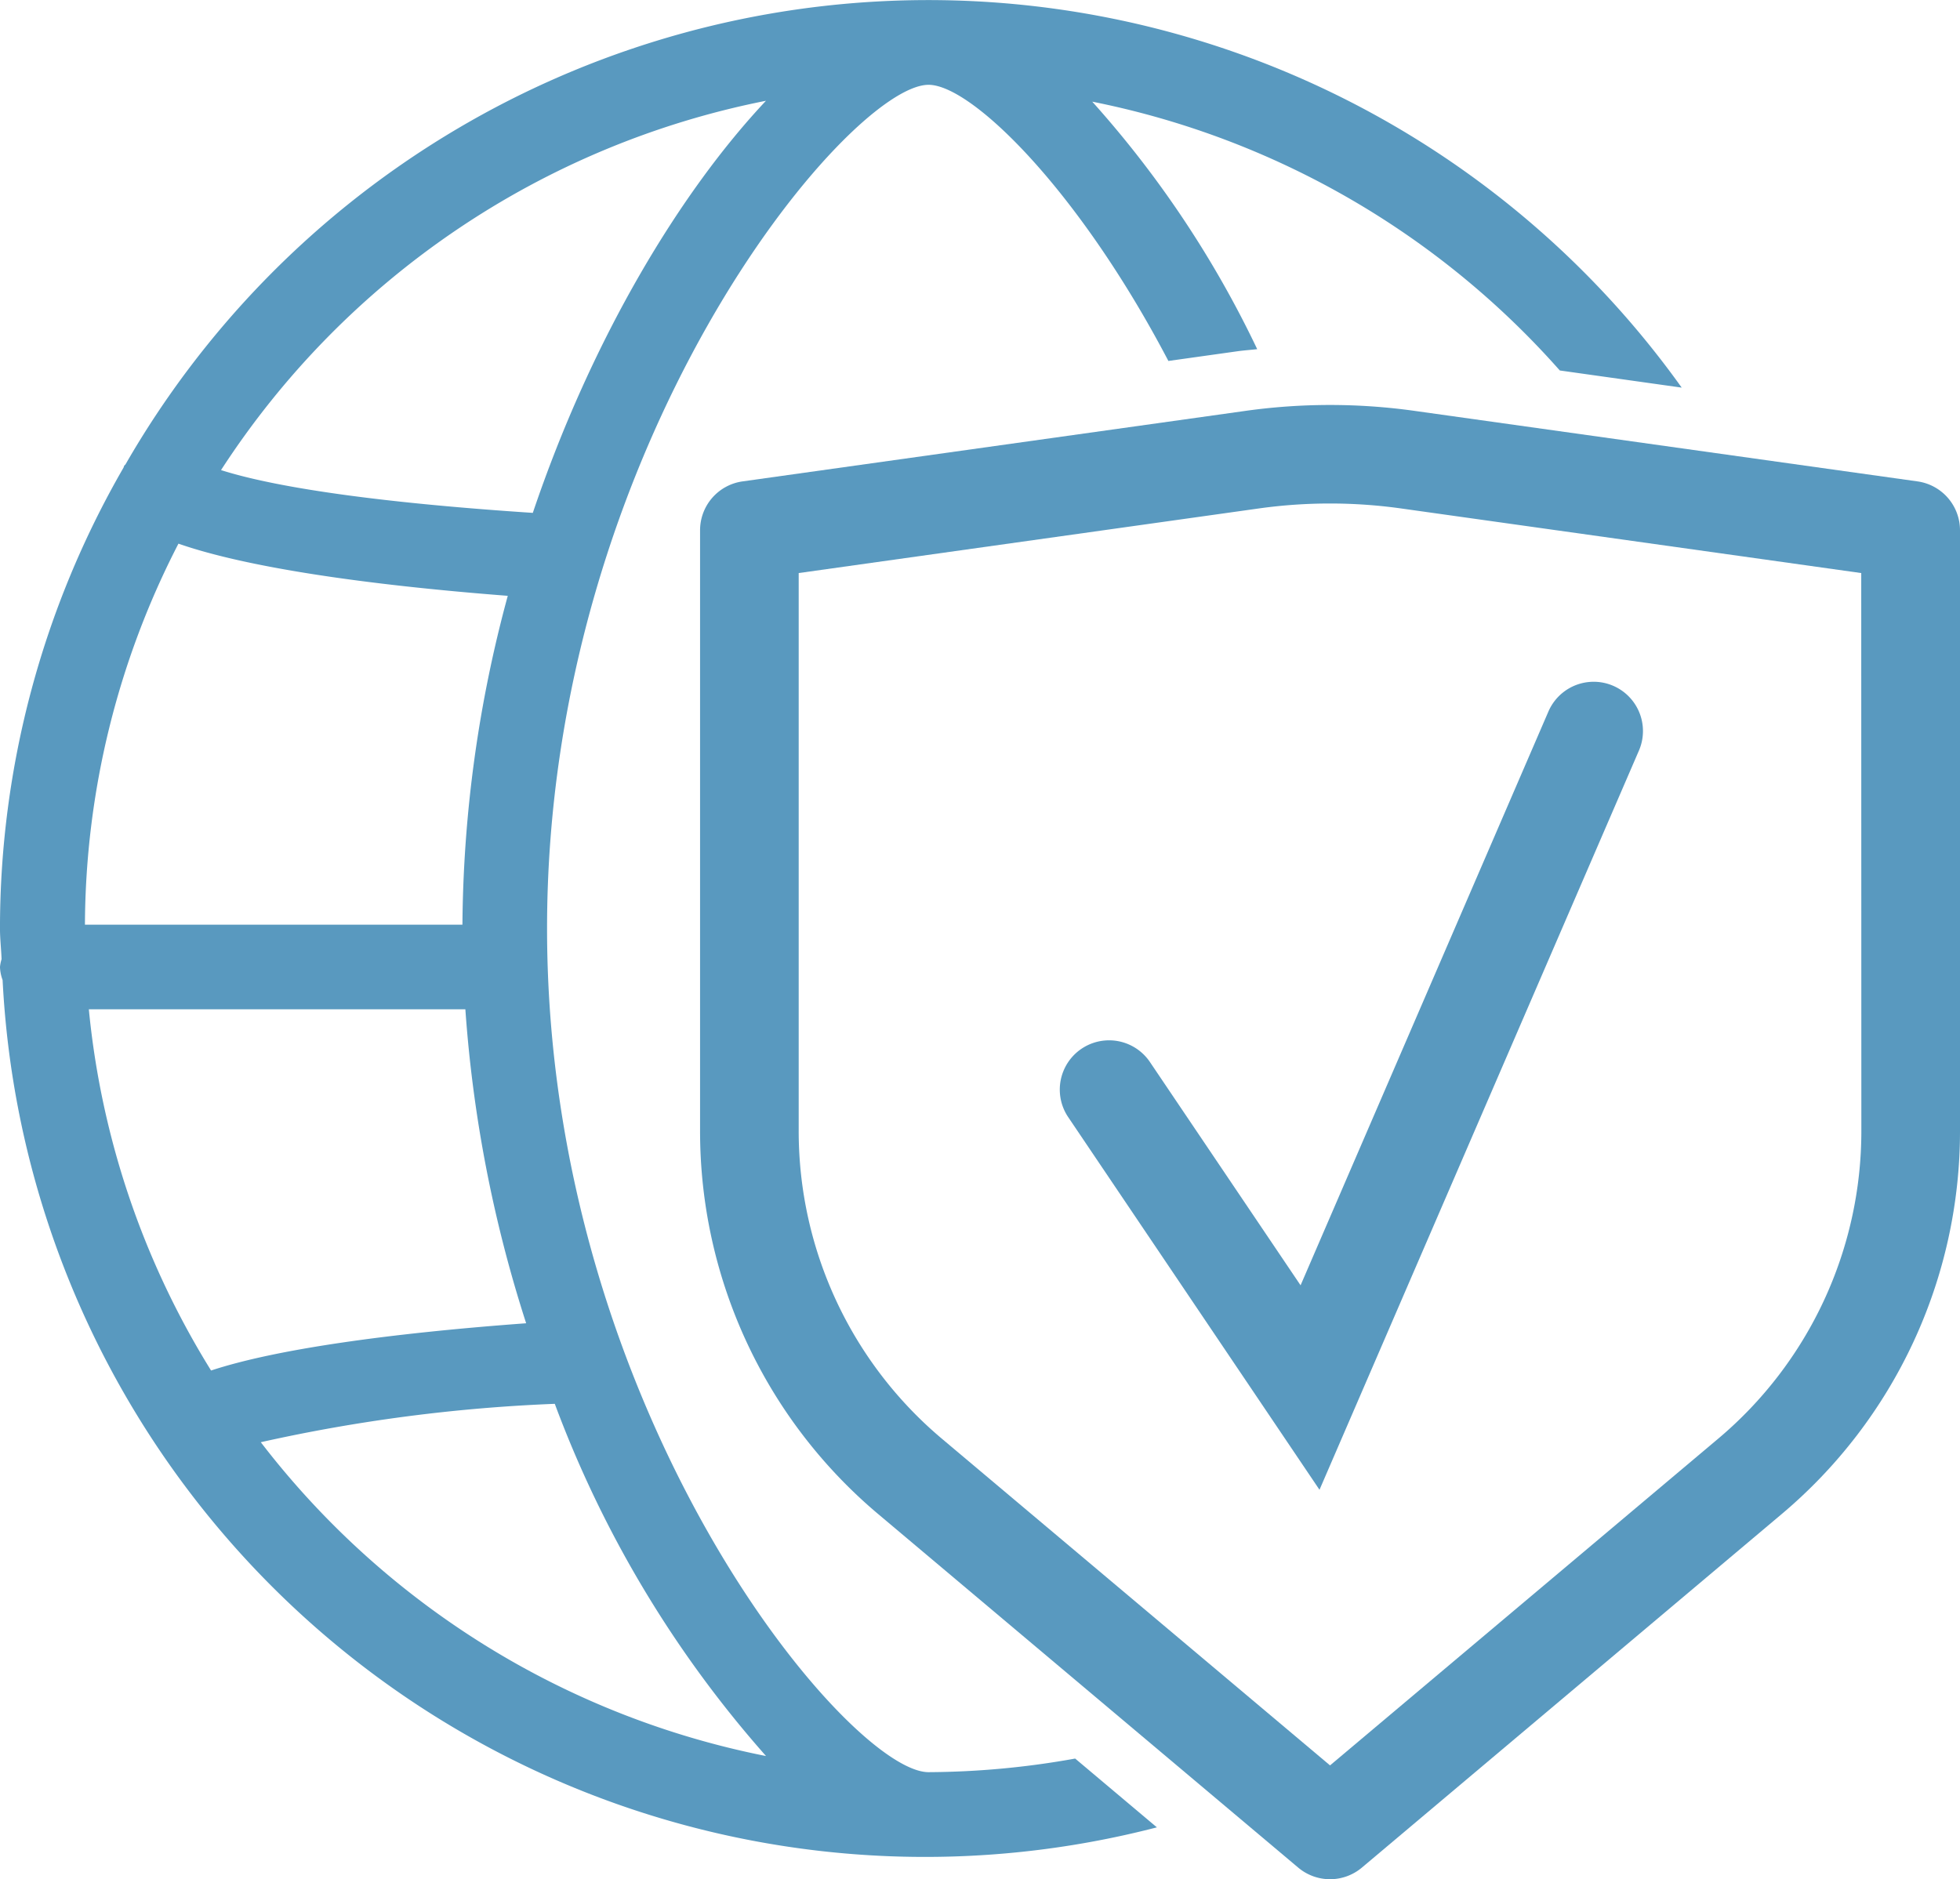
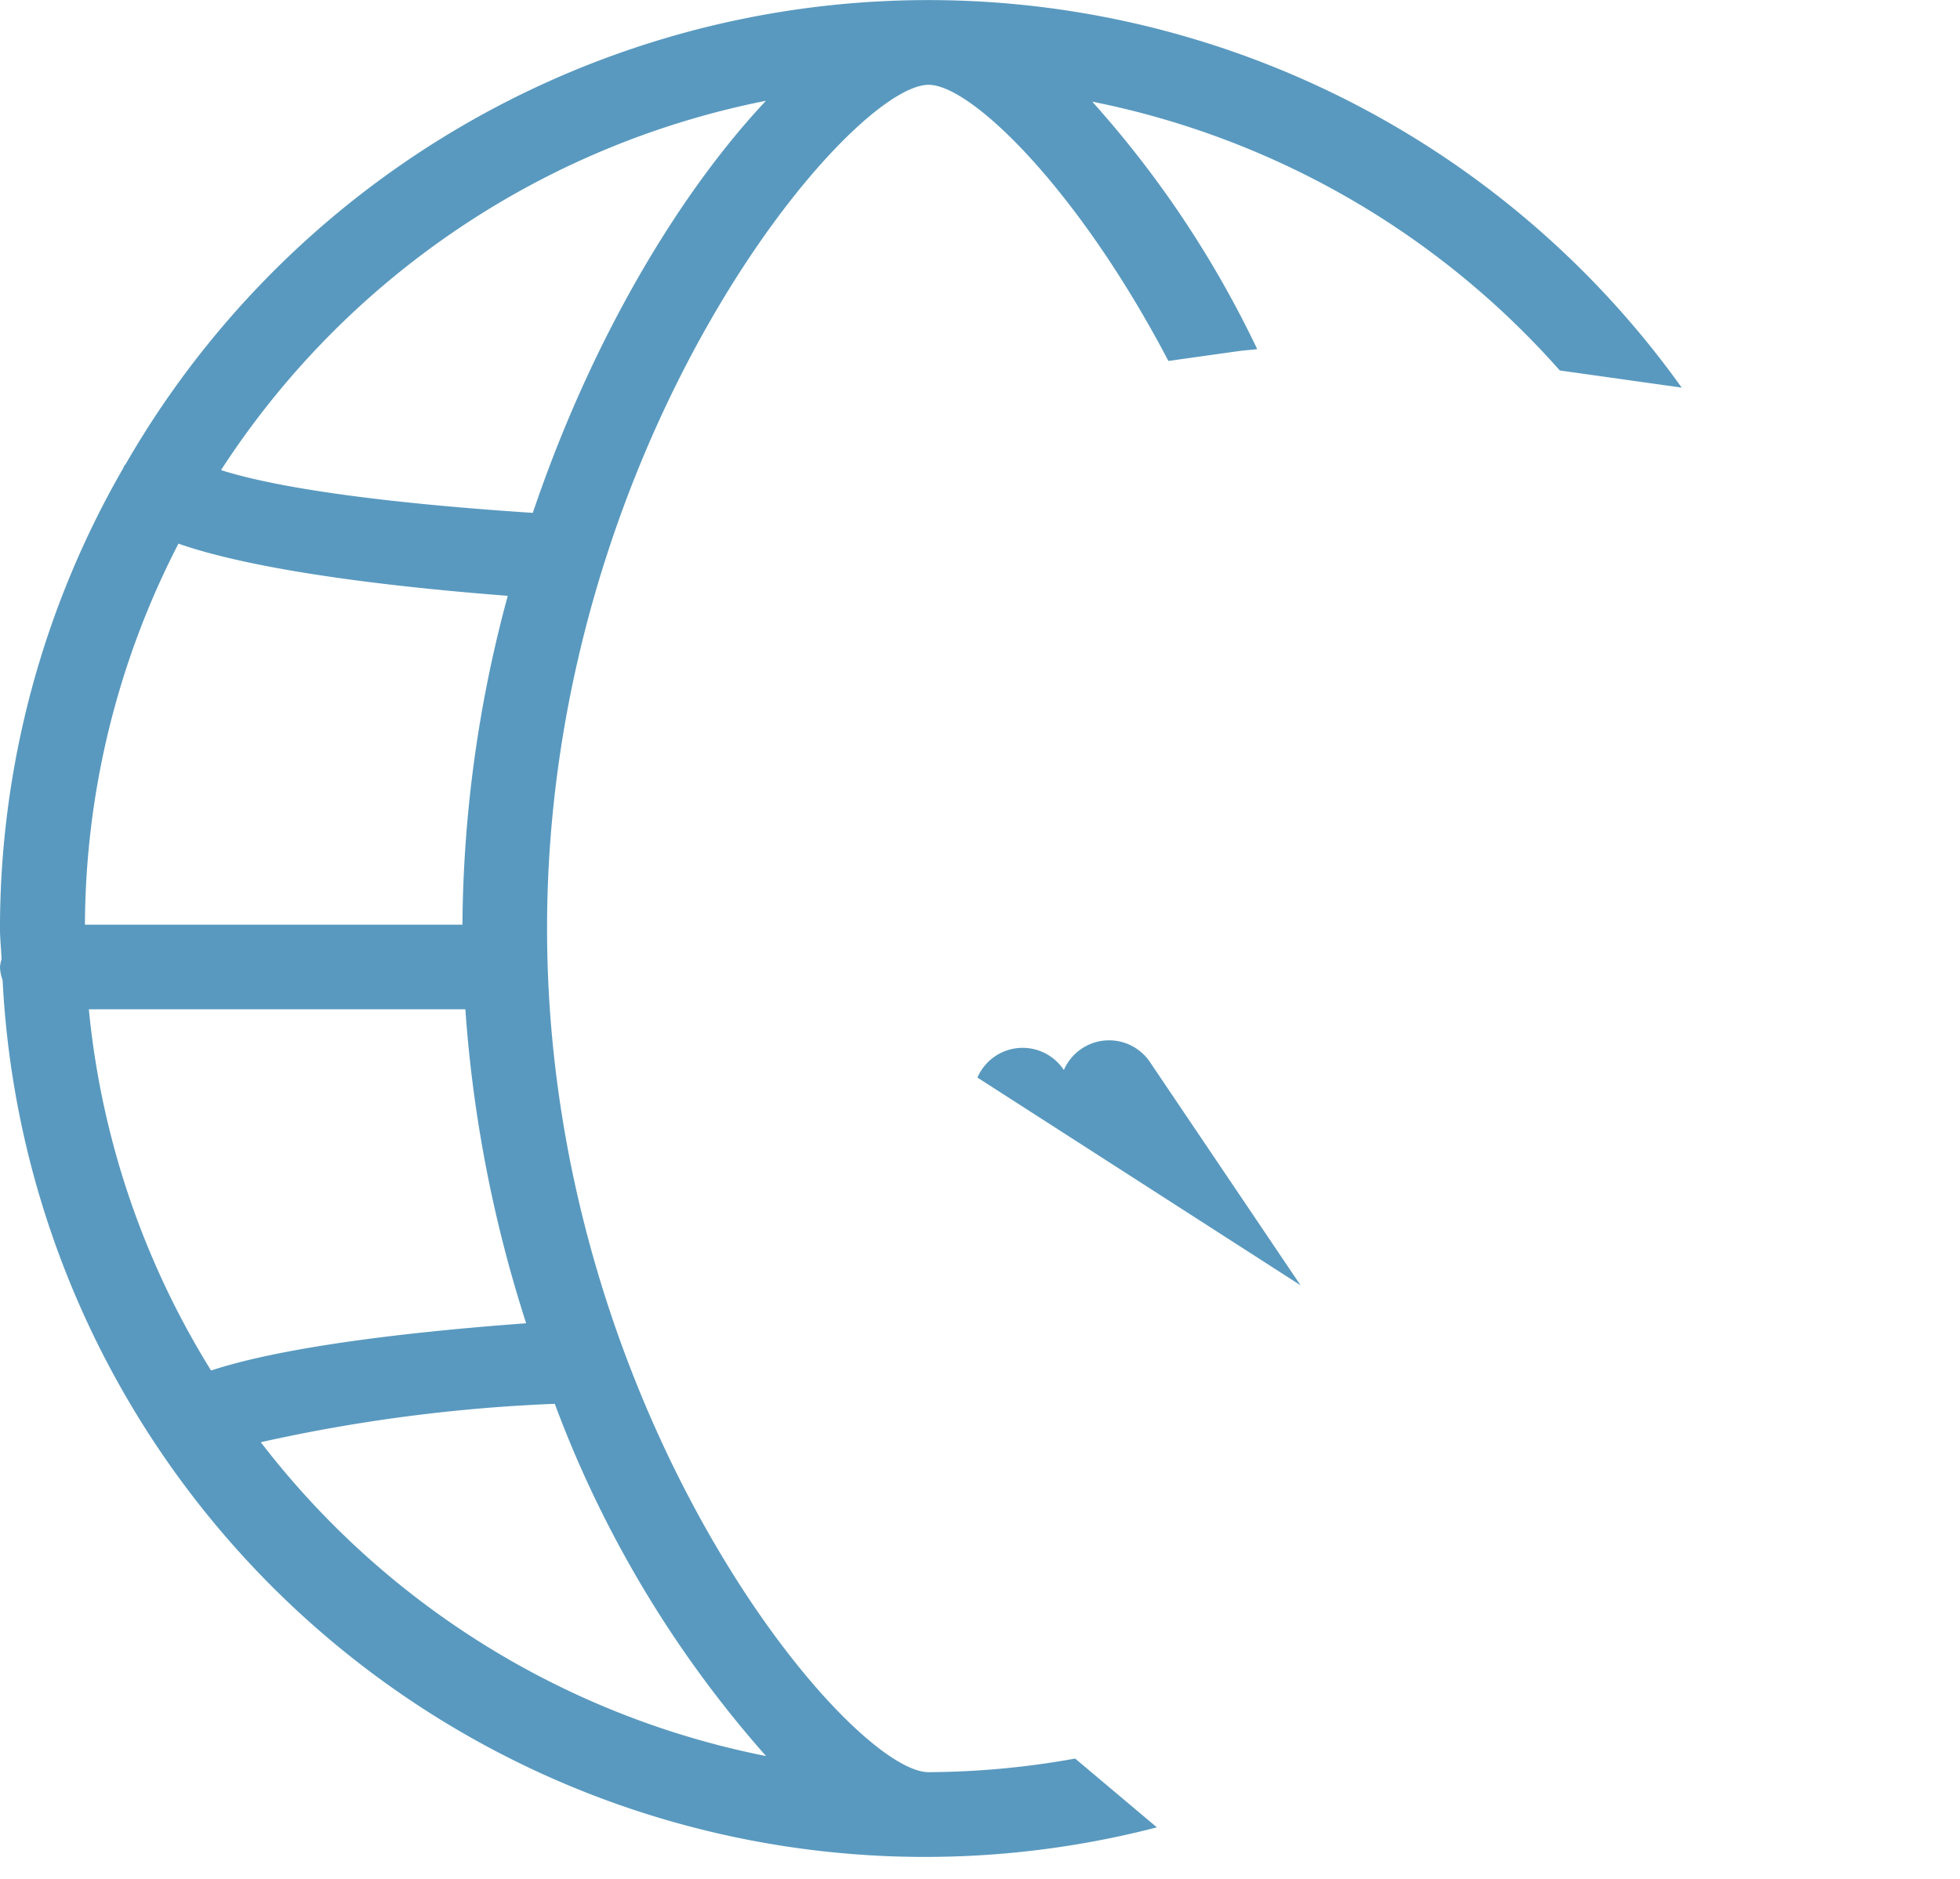
<svg xmlns="http://www.w3.org/2000/svg" width="100.121" height="96" viewBox="0 0 100.121 96">
  <g id="Composant_4_6" data-name="Composant 4 – 6" transform="translate(0)">
-     <path id="Tracé_68" data-name="Tracé 68" d="M524.589,395.514a2.518,2.518,0,0,0-4.174,2.817l12.852,19.06,16.316-37.762a2.517,2.517,0,1,0-4.622-2L532.3,406.945Z" transform="translate(-465.864 -341.28)" fill="#5999bf" />
-     <path id="Tracé_69" data-name="Tracé 69" d="M575.609,374.962l-25.671-3.6a31.079,31.079,0,0,0-8.676,0l-25.674,3.6a2.522,2.522,0,0,0-2.168,2.5v30.676a25.555,25.555,0,0,0,9.12,19.6l21.438,18.047a2.525,2.525,0,0,0,3.245,0L568.66,427.73a25.564,25.564,0,0,0,9.12-19.6V377.457A2.522,2.522,0,0,0,575.609,374.962Zm-2.868,33.171a20.536,20.536,0,0,1-7.324,15.745h0L545.6,440.56l-19.818-16.682a20.536,20.536,0,0,1-7.324-15.745V379.645l23.5-3.3a26.2,26.2,0,0,1,7.277,0l23.5,3.3Z" transform="translate(-477.659 -350.368)" fill="#5999bf" />
+     <path id="Tracé_68" data-name="Tracé 68" d="M524.589,395.514a2.518,2.518,0,0,0-4.174,2.817a2.517,2.517,0,1,0-4.622-2L532.3,406.945Z" transform="translate(-465.864 -341.28)" fill="#5999bf" />
    <path id="Tracé_70" data-name="Tracé 70" d="M548.071,454.2c-4.073,0-19.488-18.338-19.488-43.105s15.415-43.1,19.488-43.1c2.193,0,7.66,5.343,12.251,14.108l3.491-.49c.347-.05.7-.073,1.046-.112a53.032,53.032,0,0,0-8.426-12.645,43.149,43.149,0,0,1,23.883,13.733l6.227.876a47.306,47.306,0,0,0-79.494,3.922c-.017.025-.042.036-.059.059-.025.039-.028.087-.053.126a47.083,47.083,0,0,0-6.3,23.525c0,.529.062,1.044.081,1.569a1.924,1.924,0,0,0-.081.4,2.123,2.123,0,0,0,.134.666,47.178,47.178,0,0,0,58.963,43.287l-4.174-3.514A43.17,43.17,0,0,1,548.071,454.2Zm-42.9-38.973h19.239a67.475,67.475,0,0,0,3.105,16.039c-6.994.515-12.78,1.321-16.095,2.414A42.771,42.771,0,0,1,505.176,415.225Zm4.58-23.791c3.464,1.209,9.512,2.1,16.825,2.666a65.632,65.632,0,0,0-2.316,16.8H504.977A42.769,42.769,0,0,1,509.755,391.434Zm30.013-22.624c-4.35,4.624-8.871,12.06-11.909,21.052-7.028-.462-12.788-1.189-15.927-2.185A43.167,43.167,0,0,1,539.768,368.81ZM513.96,437.343a83.918,83.918,0,0,1,15.018-1.961,57.2,57.2,0,0,0,10.79,17.994A43.094,43.094,0,0,1,513.96,437.343Z" transform="translate(-500.638 -363.662)" fill="#5999bf" />
  </g>
</svg>